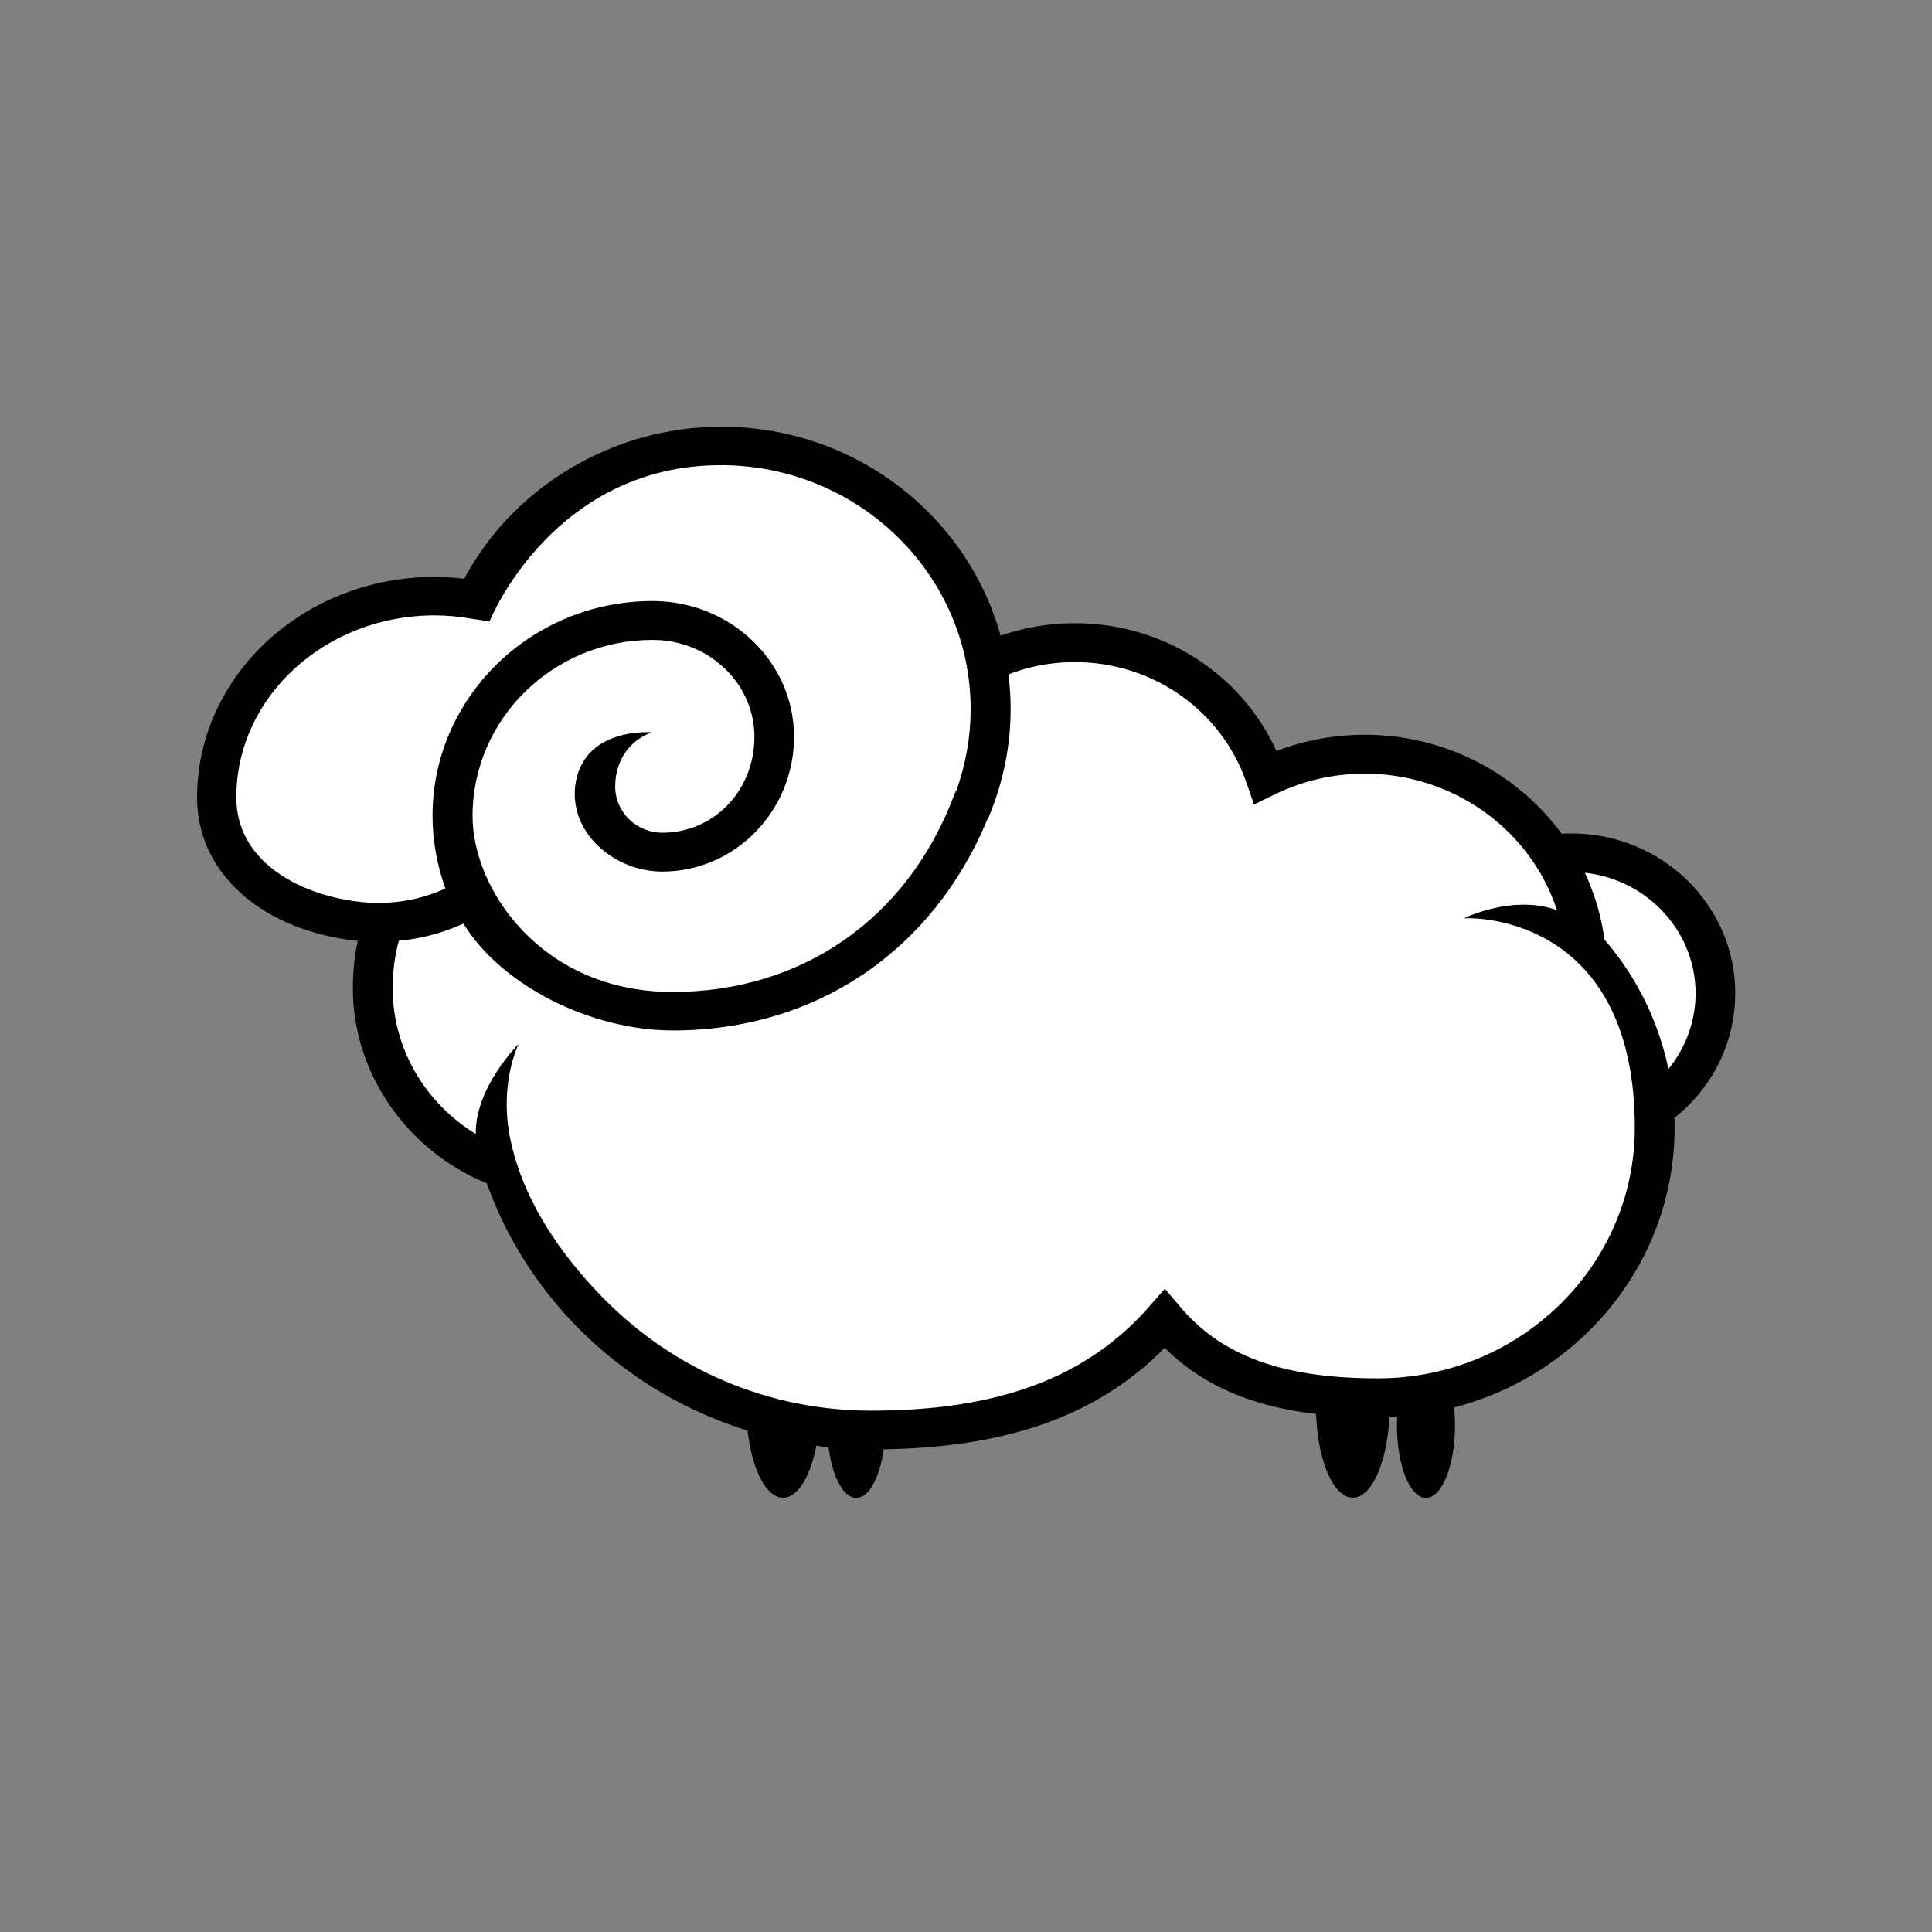
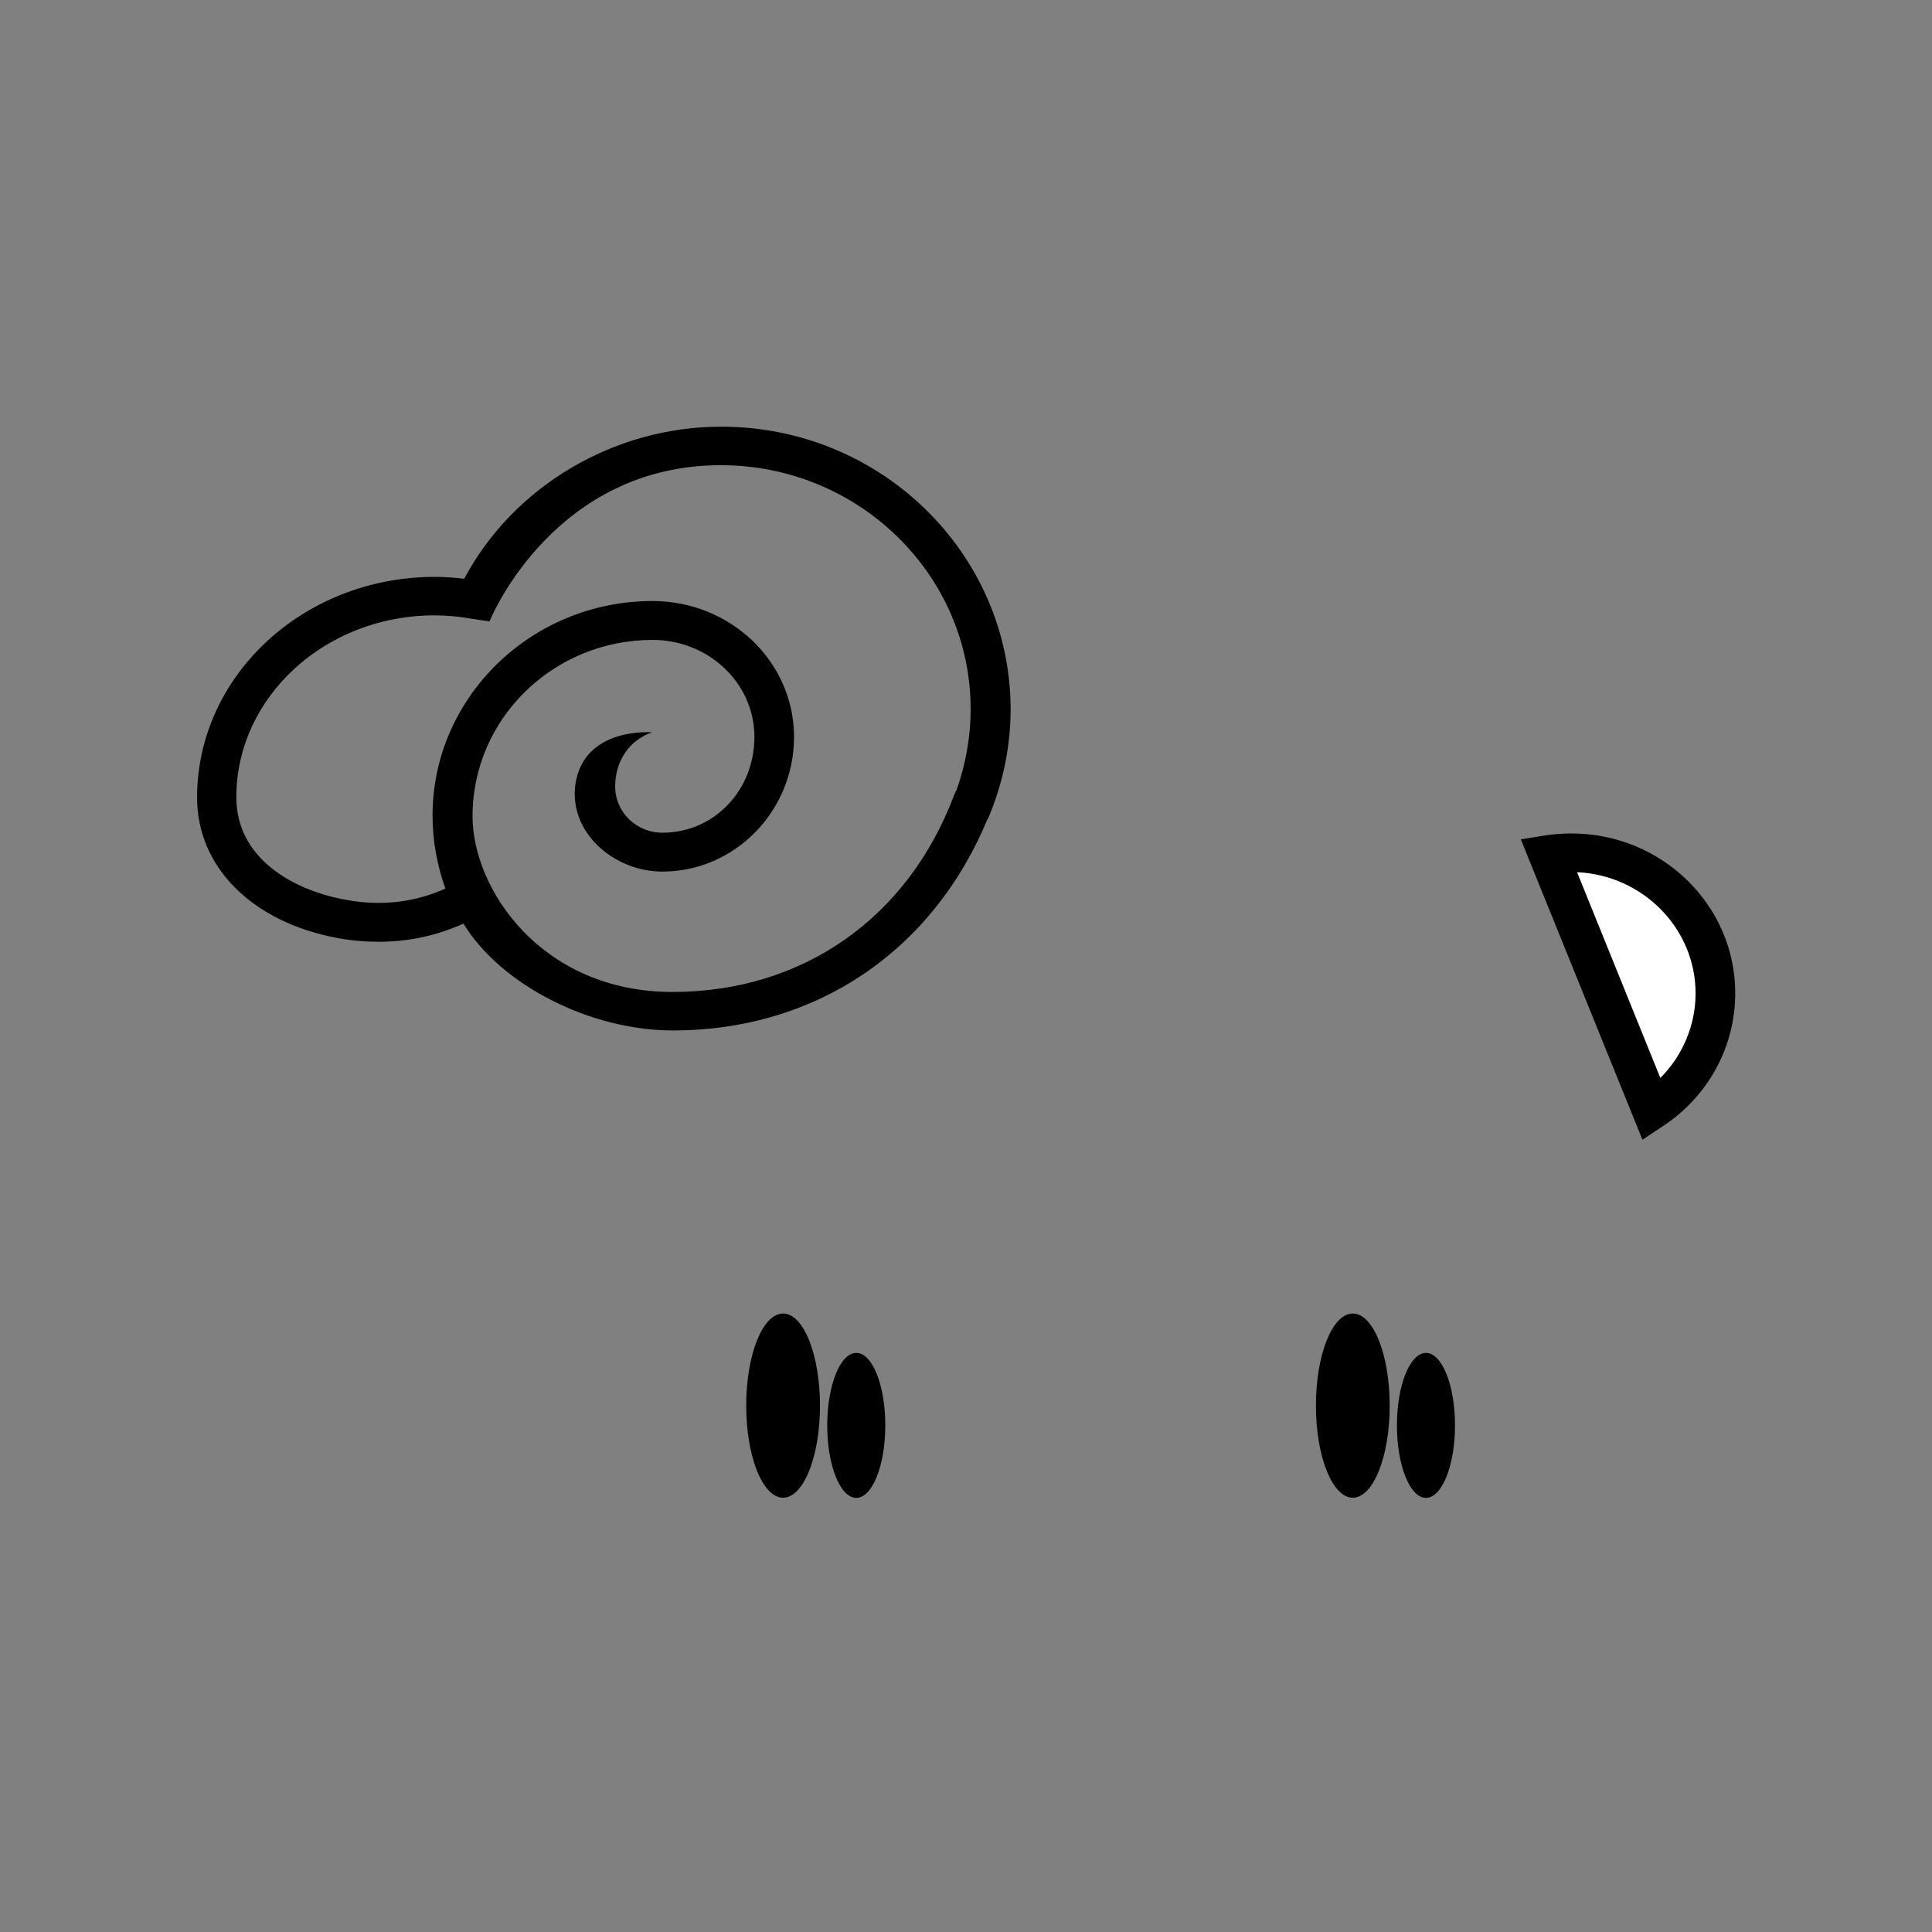
<svg xmlns="http://www.w3.org/2000/svg" version="1.1" id="Livello_1" x="0px" y="0px" viewBox="0 0 512 512" style="enable-background:new 0 0 512 512;" xml:space="preserve">
  <rect x="0" y="0" width="512" height="512" fill="#808080" stroke="none" />
  <style type="text/css">
	.st0{fill:#FFFFFF;stroke:#000000;stroke-width:1.182;}
	.st1{fill:#FFFFFF;stroke:#000000;stroke-width:1.182;stroke-opacity:0;}
</style>
  <g id="g4403_6_" transform="translate(-271.072,1.68)">
    <g id="g186-2-6-3_6_" transform="matrix(0.484,0,0,-0.473,328.319,71.555)">
      <path id="path188-0-1-7_6_" d="M330.7-632.7c0-28.5-9-51.6-20.2-51.6c-11.2,0-20.2,23.1-20.2,51.6c0,28.5,9,51.6,20.2,51.6    C321.7-581.1,330.7-604.2,330.7-632.7" />
    </g>
    <g id="g190-2-8-8_6_" transform="matrix(0.484,0,0,-0.473,329.703,71.972)">
      <path id="path192-3-7-7_6_" d="M363.6-642.9c0-22.4-7.1-40.6-15.9-40.6c-8.8,0-15.9,18.2-15.9,40.6c0,22.4,7.1,40.6,15.9,40.6    C356.5-602.2,363.6-620.4,363.6-642.9" />
    </g>
    <g id="g194-7-9-41_6_" transform="matrix(0.484,0,0,-0.473,340.389,71.555)">
      <path id="path196-5-2-90_6_" d="M617.7-632.7c0-28.5-9-51.6-20.2-51.6s-20.2,23.1-20.2,51.6c0,28.5,9,51.6,20.2,51.6    S617.7-604.2,617.7-632.7" />
    </g>
    <g id="g198-9-0-9_6_" transform="matrix(0.484,0,0,-0.473,341.773,71.972)">
      <path id="path200-2-2-8_6_" d="M650.6-642.9c0-22.4-7.1-40.6-15.9-40.6s-15.9,18.2-15.9,40.6c0,22.4,7.1,40.6,15.9,40.6    S650.6-620.4,650.6-642.9" />
    </g>
    <g id="g202-2-3-85_10_" transform="matrix(0.484,0,0,-0.473,343.752,59.875)">
      <g>
        <path id="path204-8-7-8_9_" class="st0" d="M697.7-348.6l56.7-143.2c21,14.2,34.8,38.1,34.8,65.3c0,43.5-35.3,78.8-78.9,78.8     C705.9-347.6,701.7-348,697.7-348.6" />
      </g>
    </g>
    <g id="g206-9-5-4_6_" transform="matrix(0.484,0,0,-0.473,346.87,62.818)">
      <path id="path208-7-9-37_6_" d="M771.8-420.2c0-17.7-7-34.8-19.3-47.4l-45.6,115.3C742.9-354,771.8-383.8,771.8-420.2     M703.8-330.6c-4.8,0-9.6-0.4-14.3-1.1l-13.4-2.2l66.6-168.3l11.2,7.6c24.8,16.7,39.6,44.5,39.6,74.4    C793.6-370.8,753.3-330.6,703.8-330.6" />
    </g>
    <g id="g210-3-2-1_6_" transform="matrix(0.484,0,0,-0.473,331.818,55.822)">
-       <path id="path212-6-2-38_10_" class="st1" d="M413.9-250.1c14.8,7.4,31.5,11.6,49.2,11.6c48.5,0,89.8-31.7,104.3-75.3    c16.4,8.2,34.8,12.8,54.4,12.8c62.7,0,114.4-47.5,120.8-108.5c23.5-26.7,37.9-62.5,37.9-100.8c0-83.5-67.8-151.3-151.4-151.3    c-47,0-89.1,10.6-116.9,44.2c-38.9-45.5-96-62.3-160.6-62.3c-94.3,0-174.2,61.5-201.9,146.5c-40.9,15-71.1,54.7-71.1,100.8    c0,50.7,29.7,76,44.2,86.6L413.9-250.1z" />
-     </g>
+       </g>
    <g id="g214-1-8-0_6_" transform="matrix(0.484,0,0,-0.473,321.025,65.799)">
-       <path id="path216-2-9-9_6_" d="M157.3-492.7c-28.2,17.7-45.5,48.5-45.5,81.5c0,31.9,12.9,57.8,38.4,76.8l289.6,95.2l1.3,0.5    c13.8,6.9,28.7,10.4,44.3,10.4c42.7,0,80.5-27.3,94-67.9l4-11.9l11.2,5.6c15.5,7.7,32.1,11.7,49.5,11.7    c48.2,0,90.7-31.2,105.2-76.5c-24,9-50.9-4.5-50.9-4.5h2.7c9.3,0,90.8-3.3,90.8-117.4c0-77.4-63-140.4-140.6-140.4    c-52,0-85.5,12.4-108.4,40.2l-8.3,10l-8.4-9.8c-34.1-39.9-82.6-58.5-152.4-58.5c-55.9,0-108.1,22.6-147.2,63.6    c-32.9,34.6-45.7,65.4-50.4,88.5c-6.3,31.7,4.6,53.4,4.6,53.4S156.8-466.6,157.3-492.7 M775.3-383.8    C766.7-318.3,710.4-269,644.1-269c-16.8,0-33-3.1-48.4-9.1c-19.4,43.6-62.4,71.6-110.3,71.6c-18.8,0-36.8-4.2-53.1-12.3    l-291.7-95.9l-1.8-1.1C106.4-339.3,90-371.4,90-411.2c0-47.1,29.4-90.8,73.3-109.1c31.3-89.2,115.7-149.1,210.6-149.1    c72.2,0,123.3,18.1,160.6,56.9c33.6-34.3,80-38.8,116.9-38.8c89.5,0,162.3,72.7,162.3,162.1C813.6-450.4,800-413,775.3-383.8" />
-     </g>
+       </g>
    <g id="g218-9-7-7_10_" transform="matrix(0.484,0,0,-0.473,331.553,58.755)">
      <g>
-         <path id="path220-3-3-9_9_" class="st0" d="M407.6-321.4c-26-70.3-90.4-117.2-169.8-117.2c-44,0-87,25.9-104.4,63.3     c-8.2-3.5-32.3-19.2-71.8-11.7c-36.9,7-68,30.4-68,67.9c0,64.8,56.8,112.8,119.4,112.8c7.7,0,15.2-0.7,22.4-2.1v0     c23.3,50.9,74.7,86.3,134.4,86.3c81.5,0,147.6-66,147.6-147.4c0-19.4-3.8-37.9-10.6-54.9" />
-       </g>
+         </g>
    </g>
    <path id="path224-1-6-9_6_" d="M444,167.9c14.9,0,27,11.5,27,25.7c0,14.2-10.7,25.4-24.4,25.4c-6.9,0-12.5-5.5-12.5-12.2   c0-7.2,4.1-12.5,9.8-14.4c0,0-18.4-1.6-20.4,14.2c-0.6,5.3,1.1,10.5,5,14.8c4.5,4.9,11.2,7.9,18.1,7.9c19.2,0,34.9-16,34.9-35.7   c0-19.9-16.8-36-37.5-36c-32.1,0-58.3,25.5-58.3,56.9c0,6.6,1.2,13.1,3.4,19.3c-4,1.8-9.9,3.8-17.8,3.8c-2.9,0-6-0.3-9-0.9   c-13.8-2.6-28.6-11-28.6-27.1c0-26.6,23.6-48.2,52.5-48.2c3.3,0,6.6,0.3,9.9,0.9l4.7,0.7l0.4-0.9c0.2-0.4,17-40.5,60.9-40.5   c36.5,0,66.2,29,66.2,64.6c0,7.4-1.3,14.7-3.8,21.7h-0.1l-0.5,1.2c-12.3,32.6-40.2,52.1-74.6,52.1c-34.6,0-53-27.1-53-46.6   C396.3,188.8,417.7,167.9,444,167.9 M462.1,111.4c-28.3,0-55,15.8-68,40.3c-2.6-0.3-5.2-0.5-7.8-0.5c-34.8,0-63,26.2-63,58.5   c0,18.4,14.6,33,37.2,37.2c3.7,0.7,7.4,1,10.9,1c10.1,0,17.5-2.6,22.5-4.8c9.9,16.2,33.5,28.3,55.5,28.3c37.8,0,68.9-21,83.4-56.1   h0.1l0.5-1.2c3.6-8.9,5.5-18.3,5.5-27.9C538.8,144.9,504.4,111.3,462.1,111.4" />
  </g>
</svg>